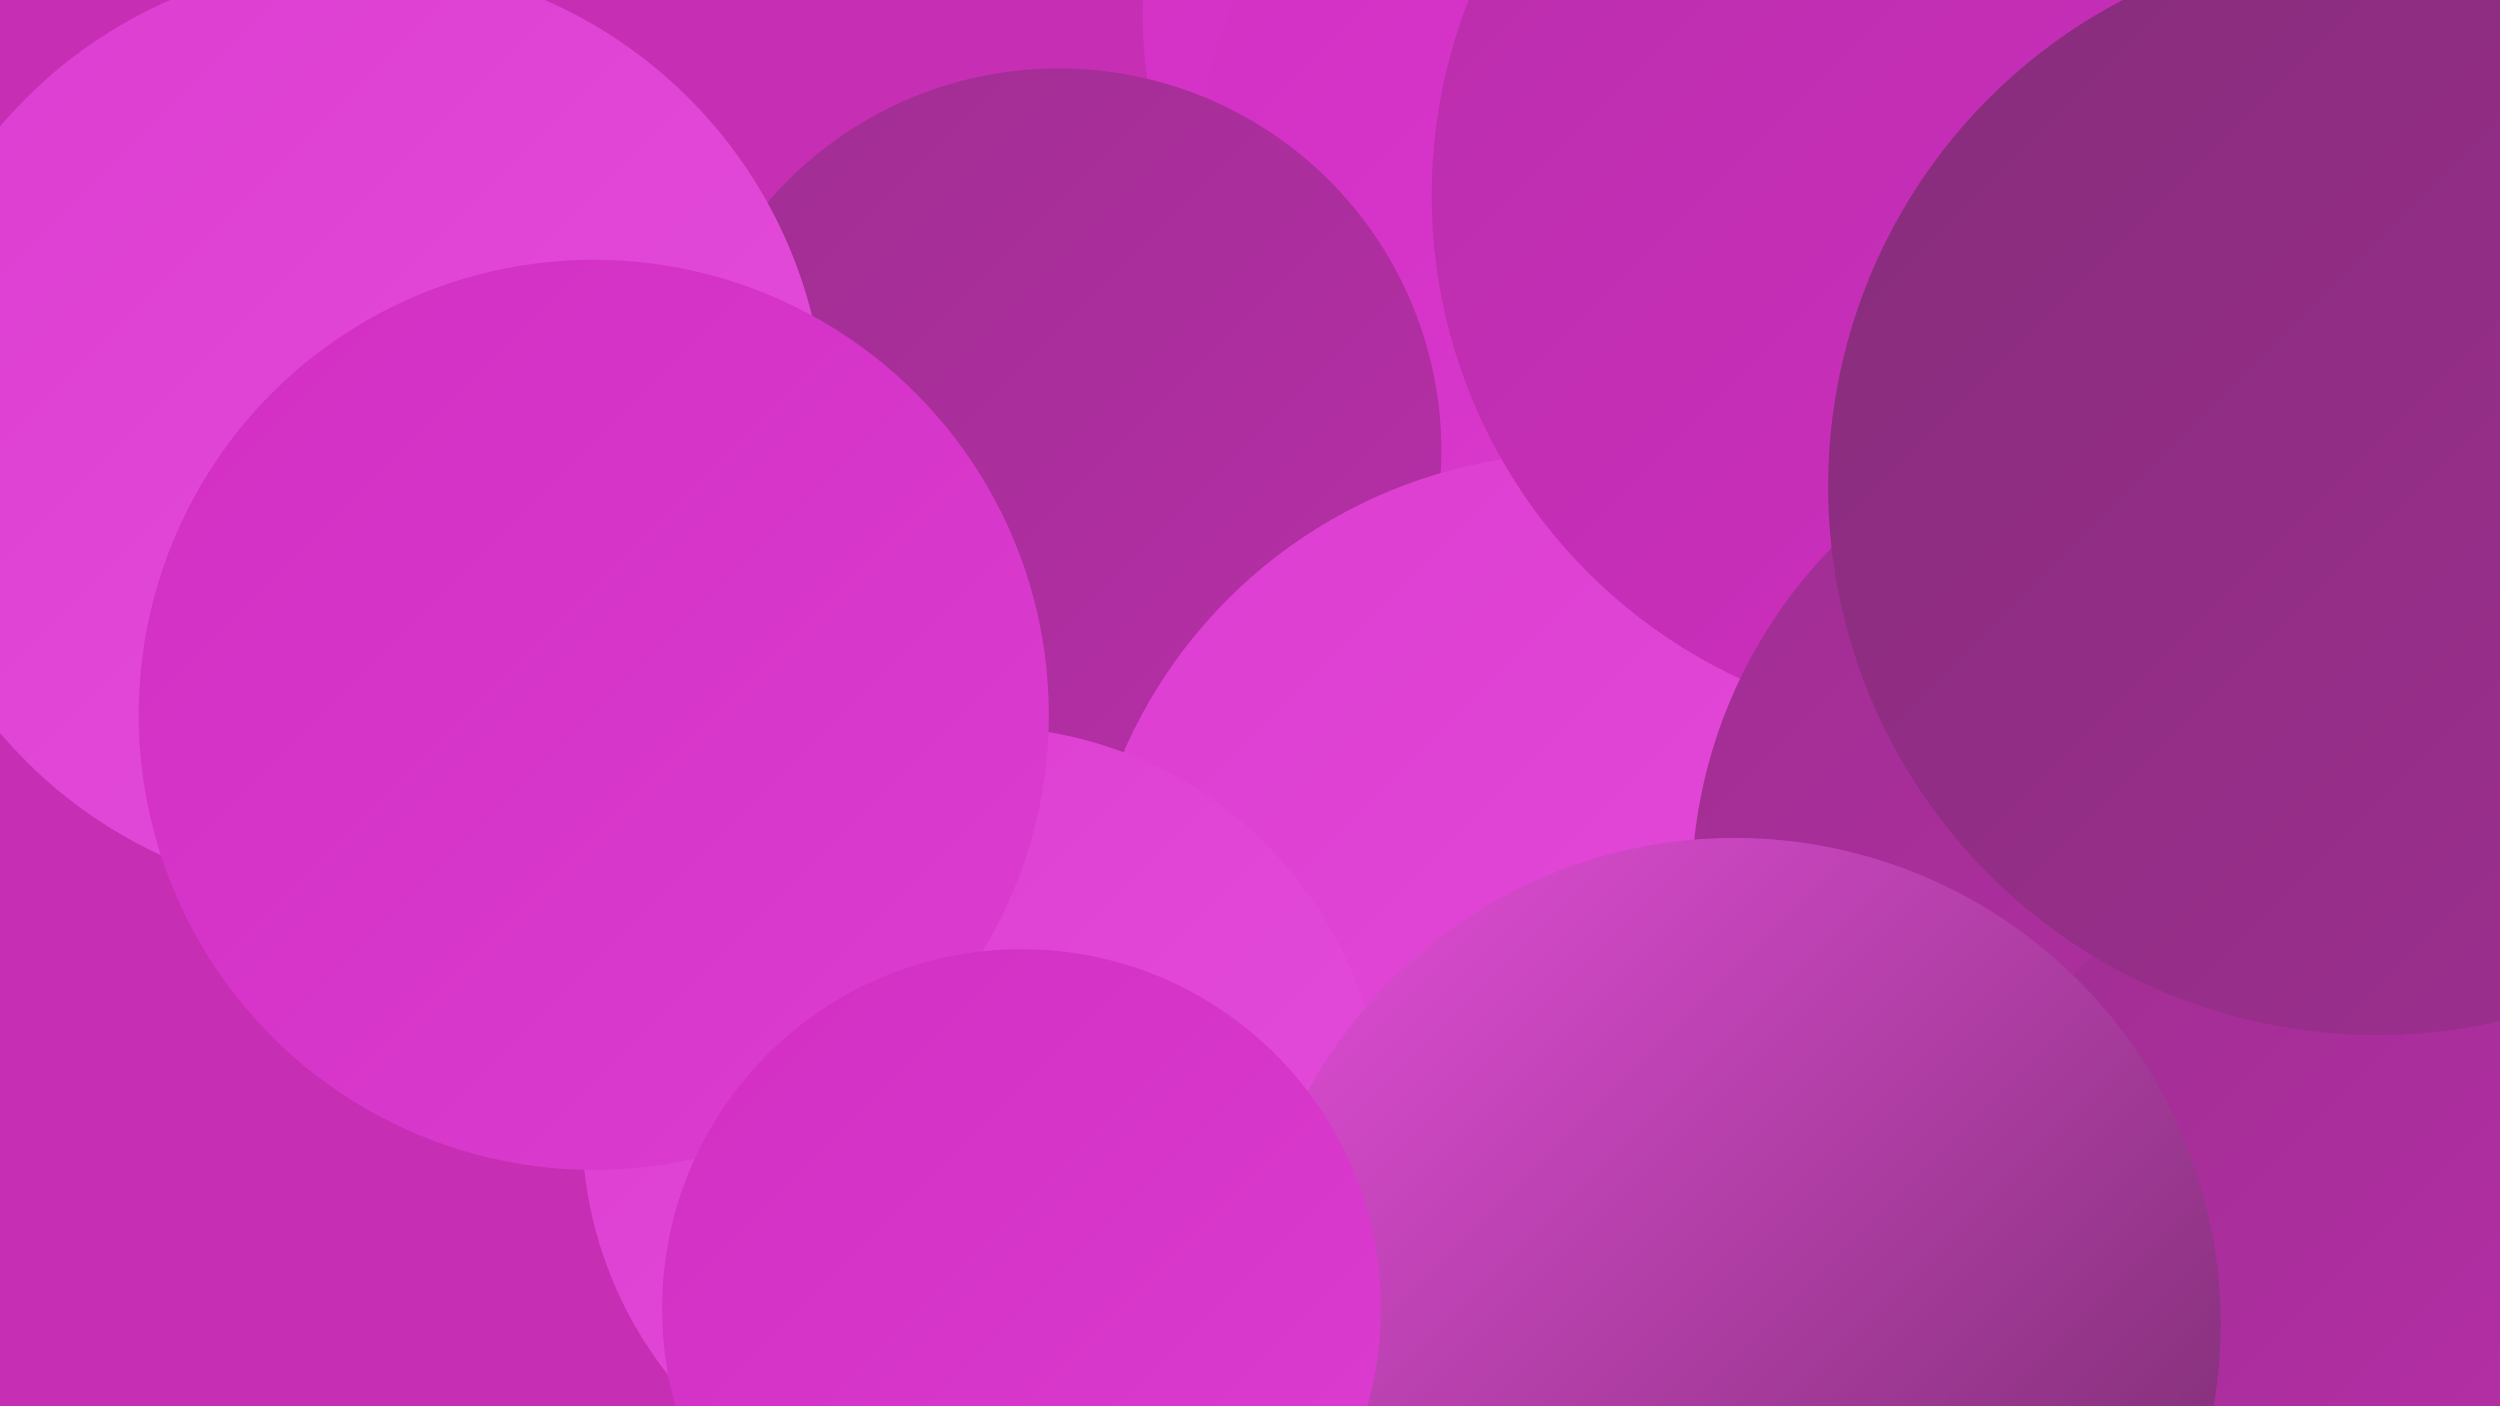
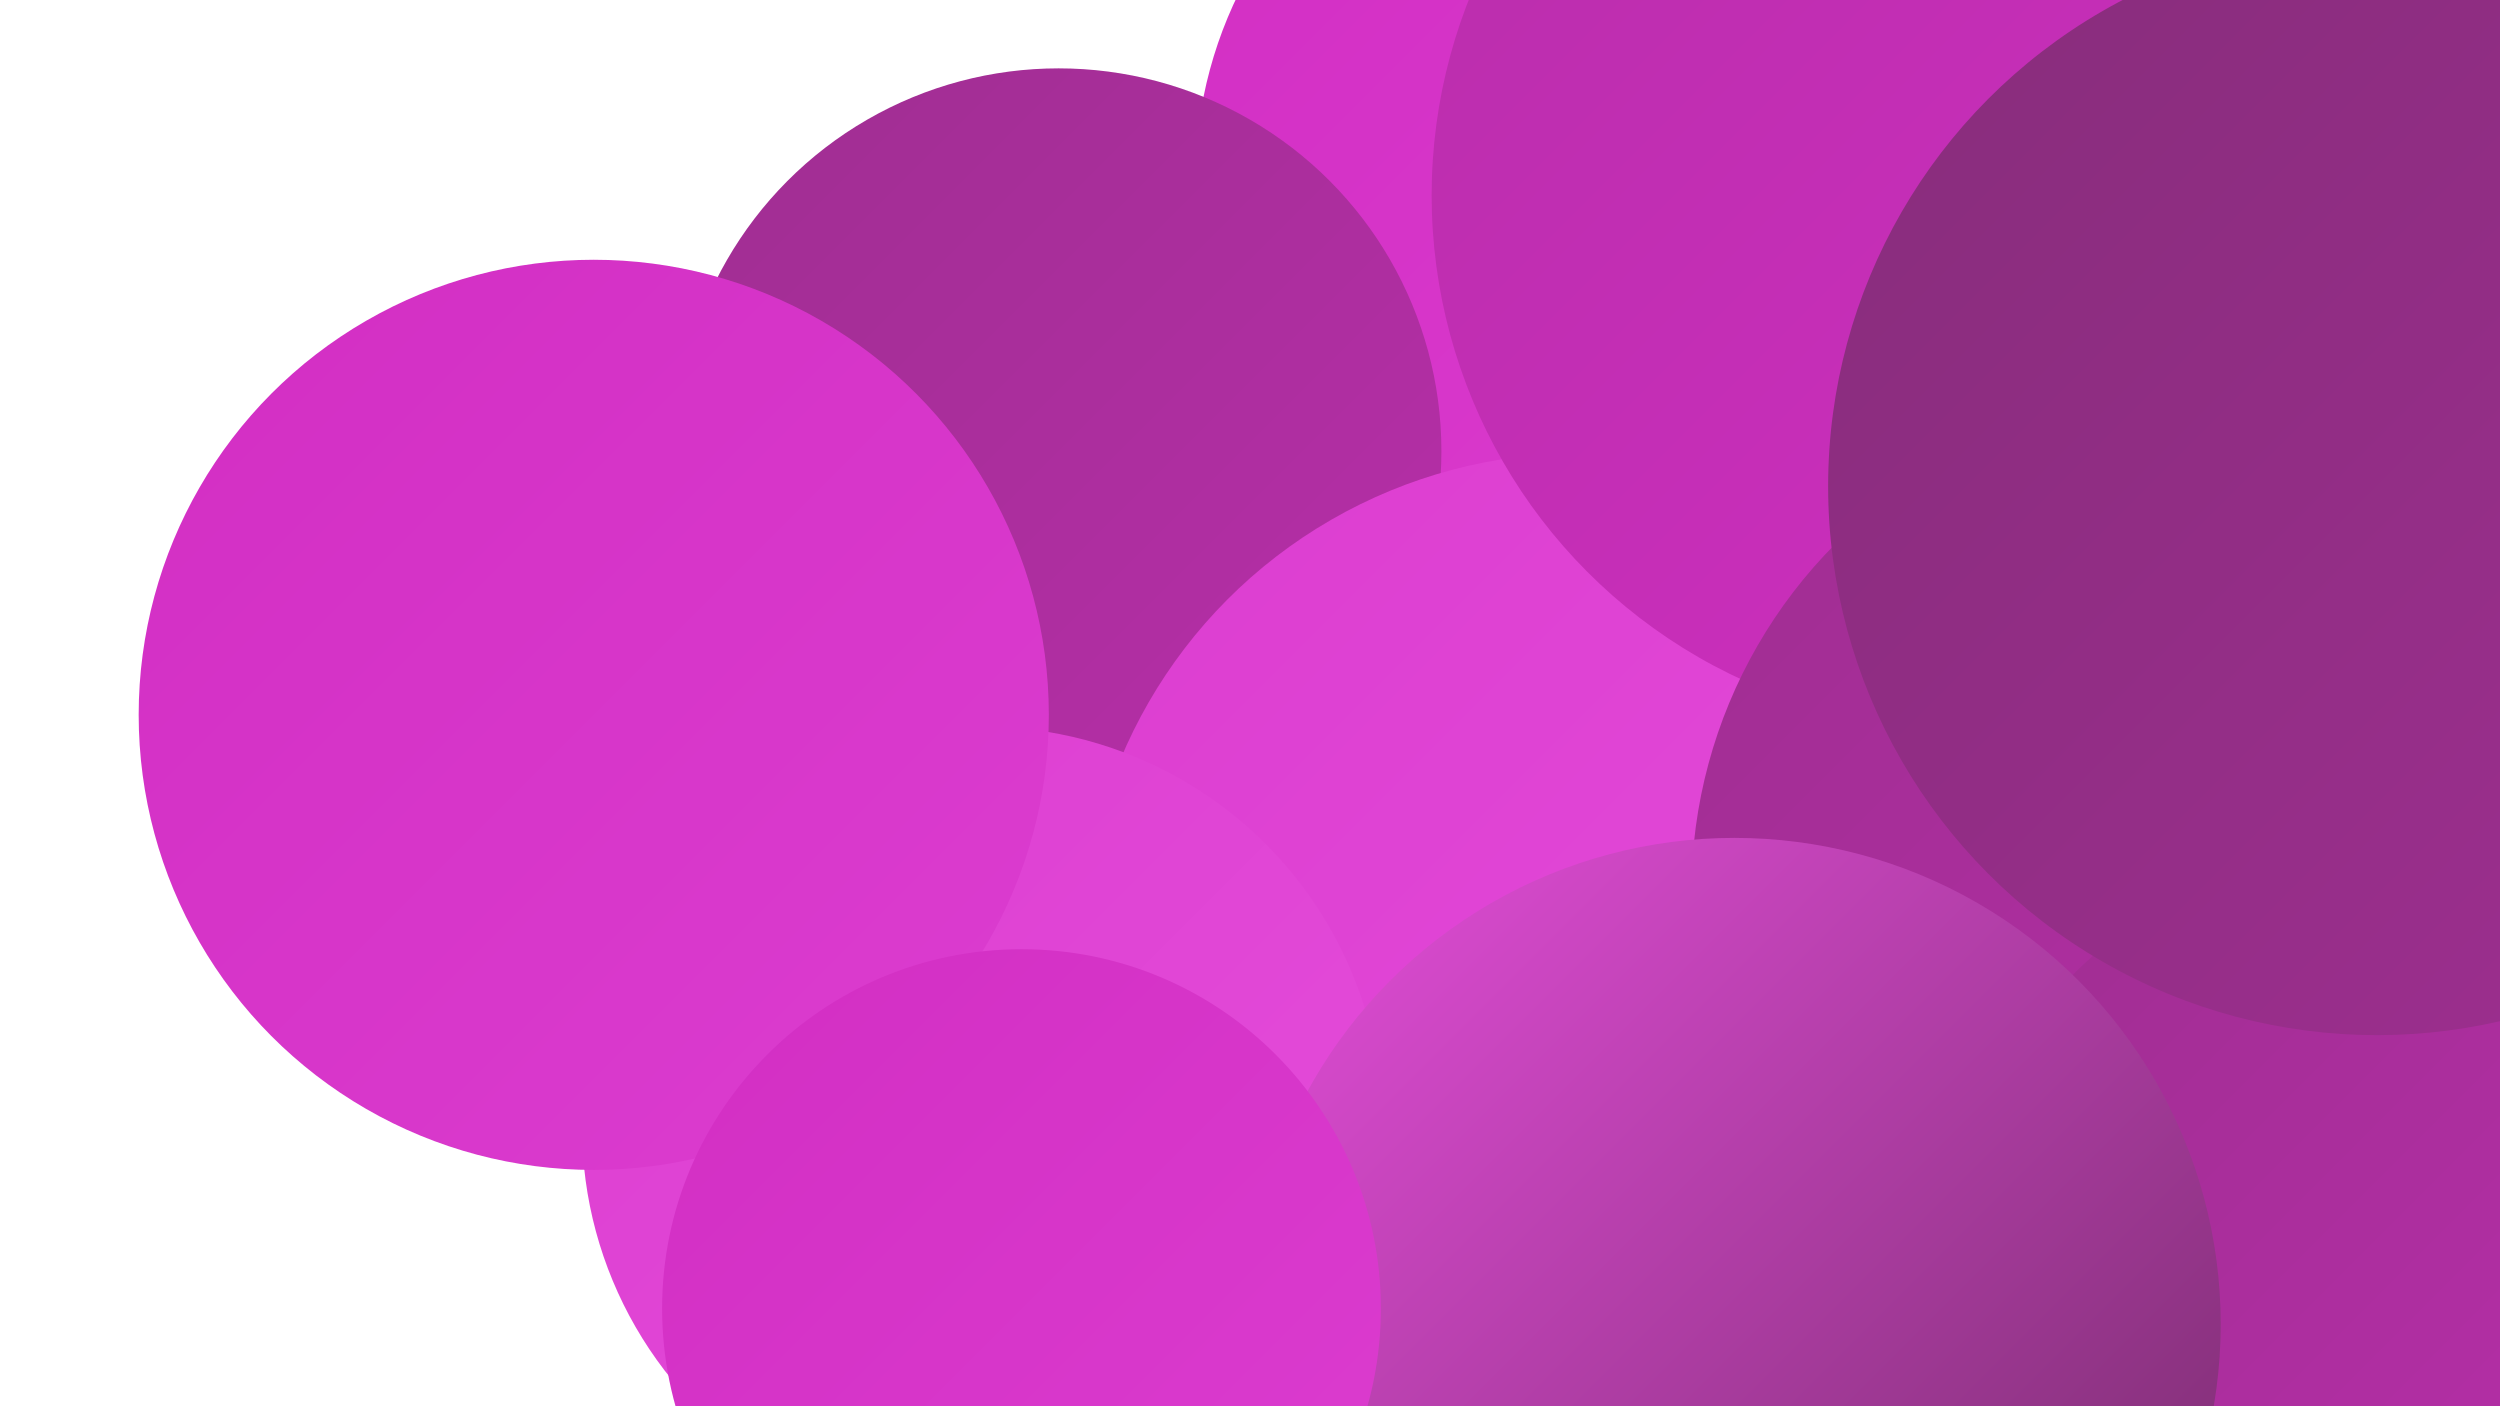
<svg xmlns="http://www.w3.org/2000/svg" width="1280" height="720">
  <defs>
    <linearGradient id="grad0" x1="0%" y1="0%" x2="100%" y2="100%">
      <stop offset="0%" style="stop-color:#702a65;stop-opacity:1" />
      <stop offset="100%" style="stop-color:#872d7b;stop-opacity:1" />
    </linearGradient>
    <linearGradient id="grad1" x1="0%" y1="0%" x2="100%" y2="100%">
      <stop offset="0%" style="stop-color:#872d7b;stop-opacity:1" />
      <stop offset="100%" style="stop-color:#9f2e91;stop-opacity:1" />
    </linearGradient>
    <linearGradient id="grad2" x1="0%" y1="0%" x2="100%" y2="100%">
      <stop offset="0%" style="stop-color:#9f2e91;stop-opacity:1" />
      <stop offset="100%" style="stop-color:#b82eaa;stop-opacity:1" />
    </linearGradient>
    <linearGradient id="grad3" x1="0%" y1="0%" x2="100%" y2="100%">
      <stop offset="0%" style="stop-color:#b82eaa;stop-opacity:1" />
      <stop offset="100%" style="stop-color:#d22ec3;stop-opacity:1" />
    </linearGradient>
    <linearGradient id="grad4" x1="0%" y1="0%" x2="100%" y2="100%">
      <stop offset="0%" style="stop-color:#d22ec3;stop-opacity:1" />
      <stop offset="100%" style="stop-color:#dc3dd0;stop-opacity:1" />
    </linearGradient>
    <linearGradient id="grad5" x1="0%" y1="0%" x2="100%" y2="100%">
      <stop offset="0%" style="stop-color:#dc3dd0;stop-opacity:1" />
      <stop offset="100%" style="stop-color:#e54edb;stop-opacity:1" />
    </linearGradient>
    <linearGradient id="grad6" x1="0%" y1="0%" x2="100%" y2="100%">
      <stop offset="0%" style="stop-color:#e54edb;stop-opacity:1" />
      <stop offset="100%" style="stop-color:#702a65;stop-opacity:1" />
    </linearGradient>
  </defs>
-   <rect width="1280" height="720" fill="#c62eb4" />
  <circle cx="806" cy="405" r="183" fill="url(#grad2)" />
  <circle cx="1250" cy="129" r="248" fill="url(#grad0)" />
  <circle cx="1155" cy="21" r="279" fill="url(#grad4)" />
  <circle cx="1138" cy="650" r="277" fill="url(#grad6)" />
  <circle cx="987" cy="408" r="227" fill="url(#grad5)" />
-   <circle cx="838" cy="6" r="253" fill="url(#grad4)" />
  <circle cx="598" cy="720" r="197" fill="url(#grad5)" />
  <circle cx="888" cy="493" r="244" fill="url(#grad6)" />
  <circle cx="828" cy="92" r="216" fill="url(#grad4)" />
  <circle cx="542" cy="231" r="196" fill="url(#grad2)" />
  <circle cx="809" cy="487" r="255" fill="url(#grad5)" />
  <circle cx="1006" cy="100" r="273" fill="url(#grad3)" />
-   <circle cx="183" cy="220" r="240" fill="url(#grad5)" />
  <circle cx="503" cy="577" r="205" fill="url(#grad5)" />
  <circle cx="1119" cy="457" r="253" fill="url(#grad2)" />
  <circle cx="1193" cy="629" r="185" fill="url(#grad2)" />
  <circle cx="1217" cy="249" r="281" fill="url(#grad1)" />
  <circle cx="888" cy="678" r="249" fill="url(#grad6)" />
  <circle cx="304" cy="366" r="233" fill="url(#grad4)" />
  <circle cx="523" cy="670" r="184" fill="url(#grad4)" />
</svg>